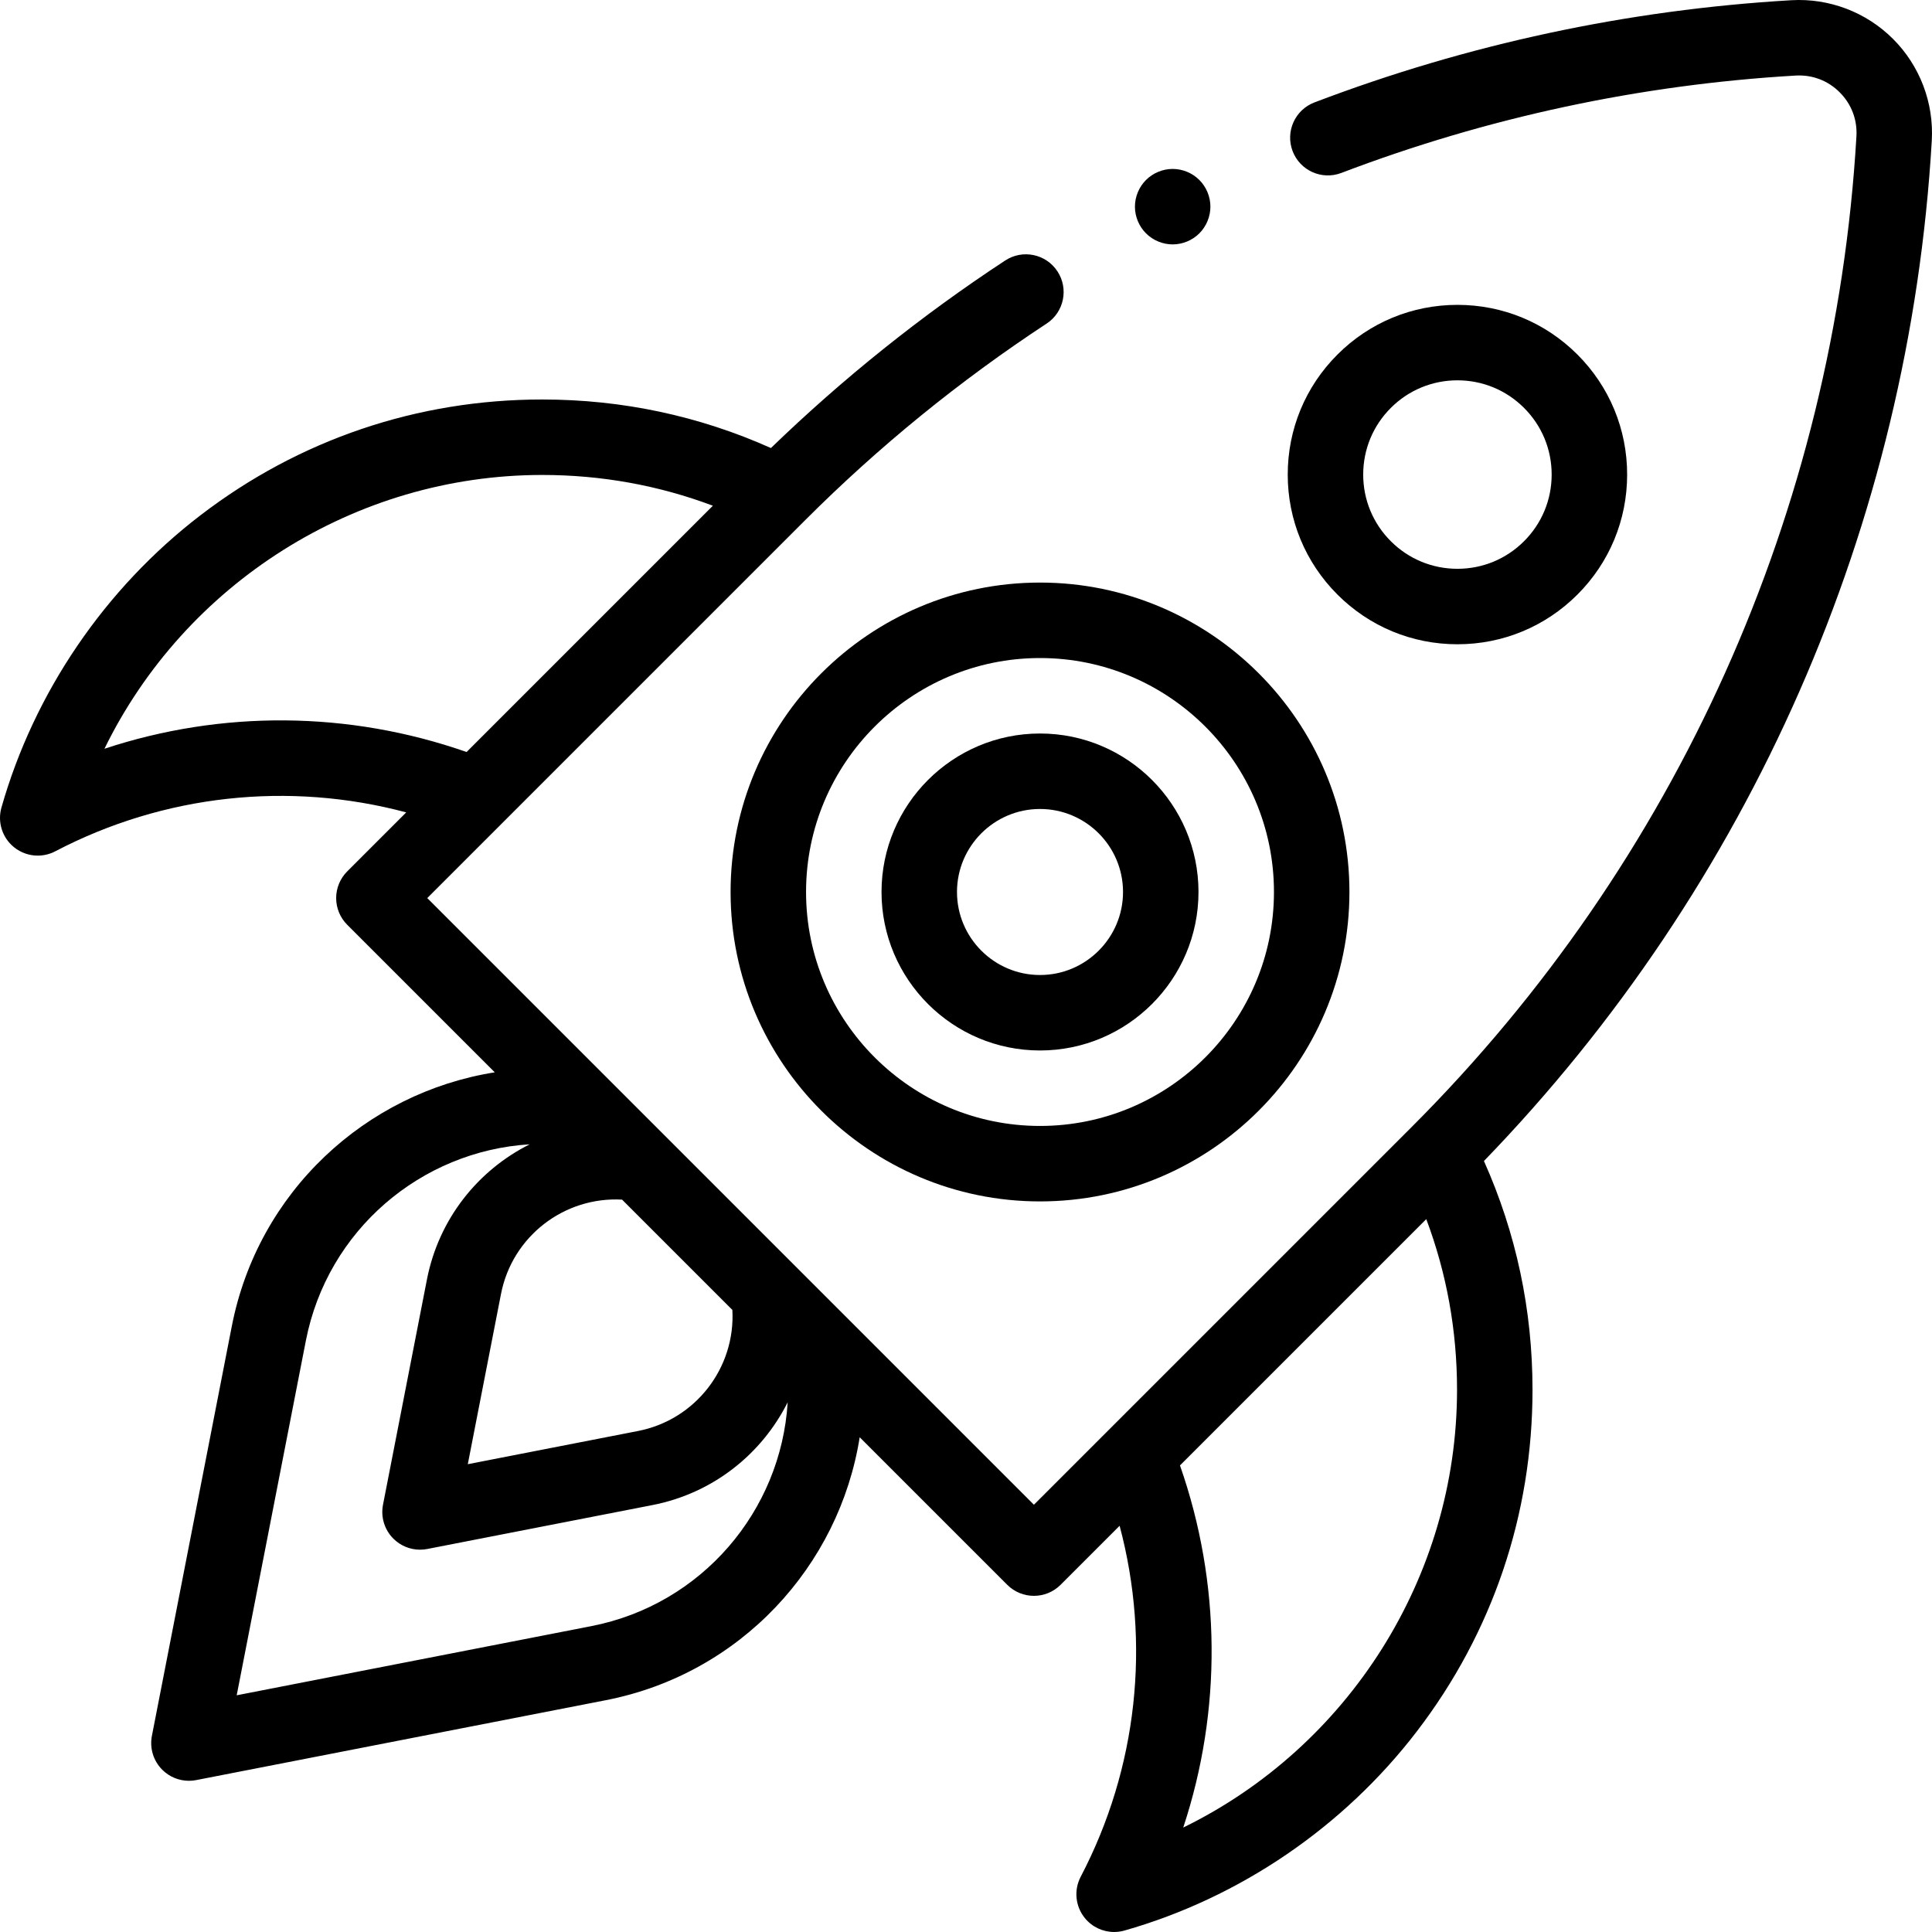
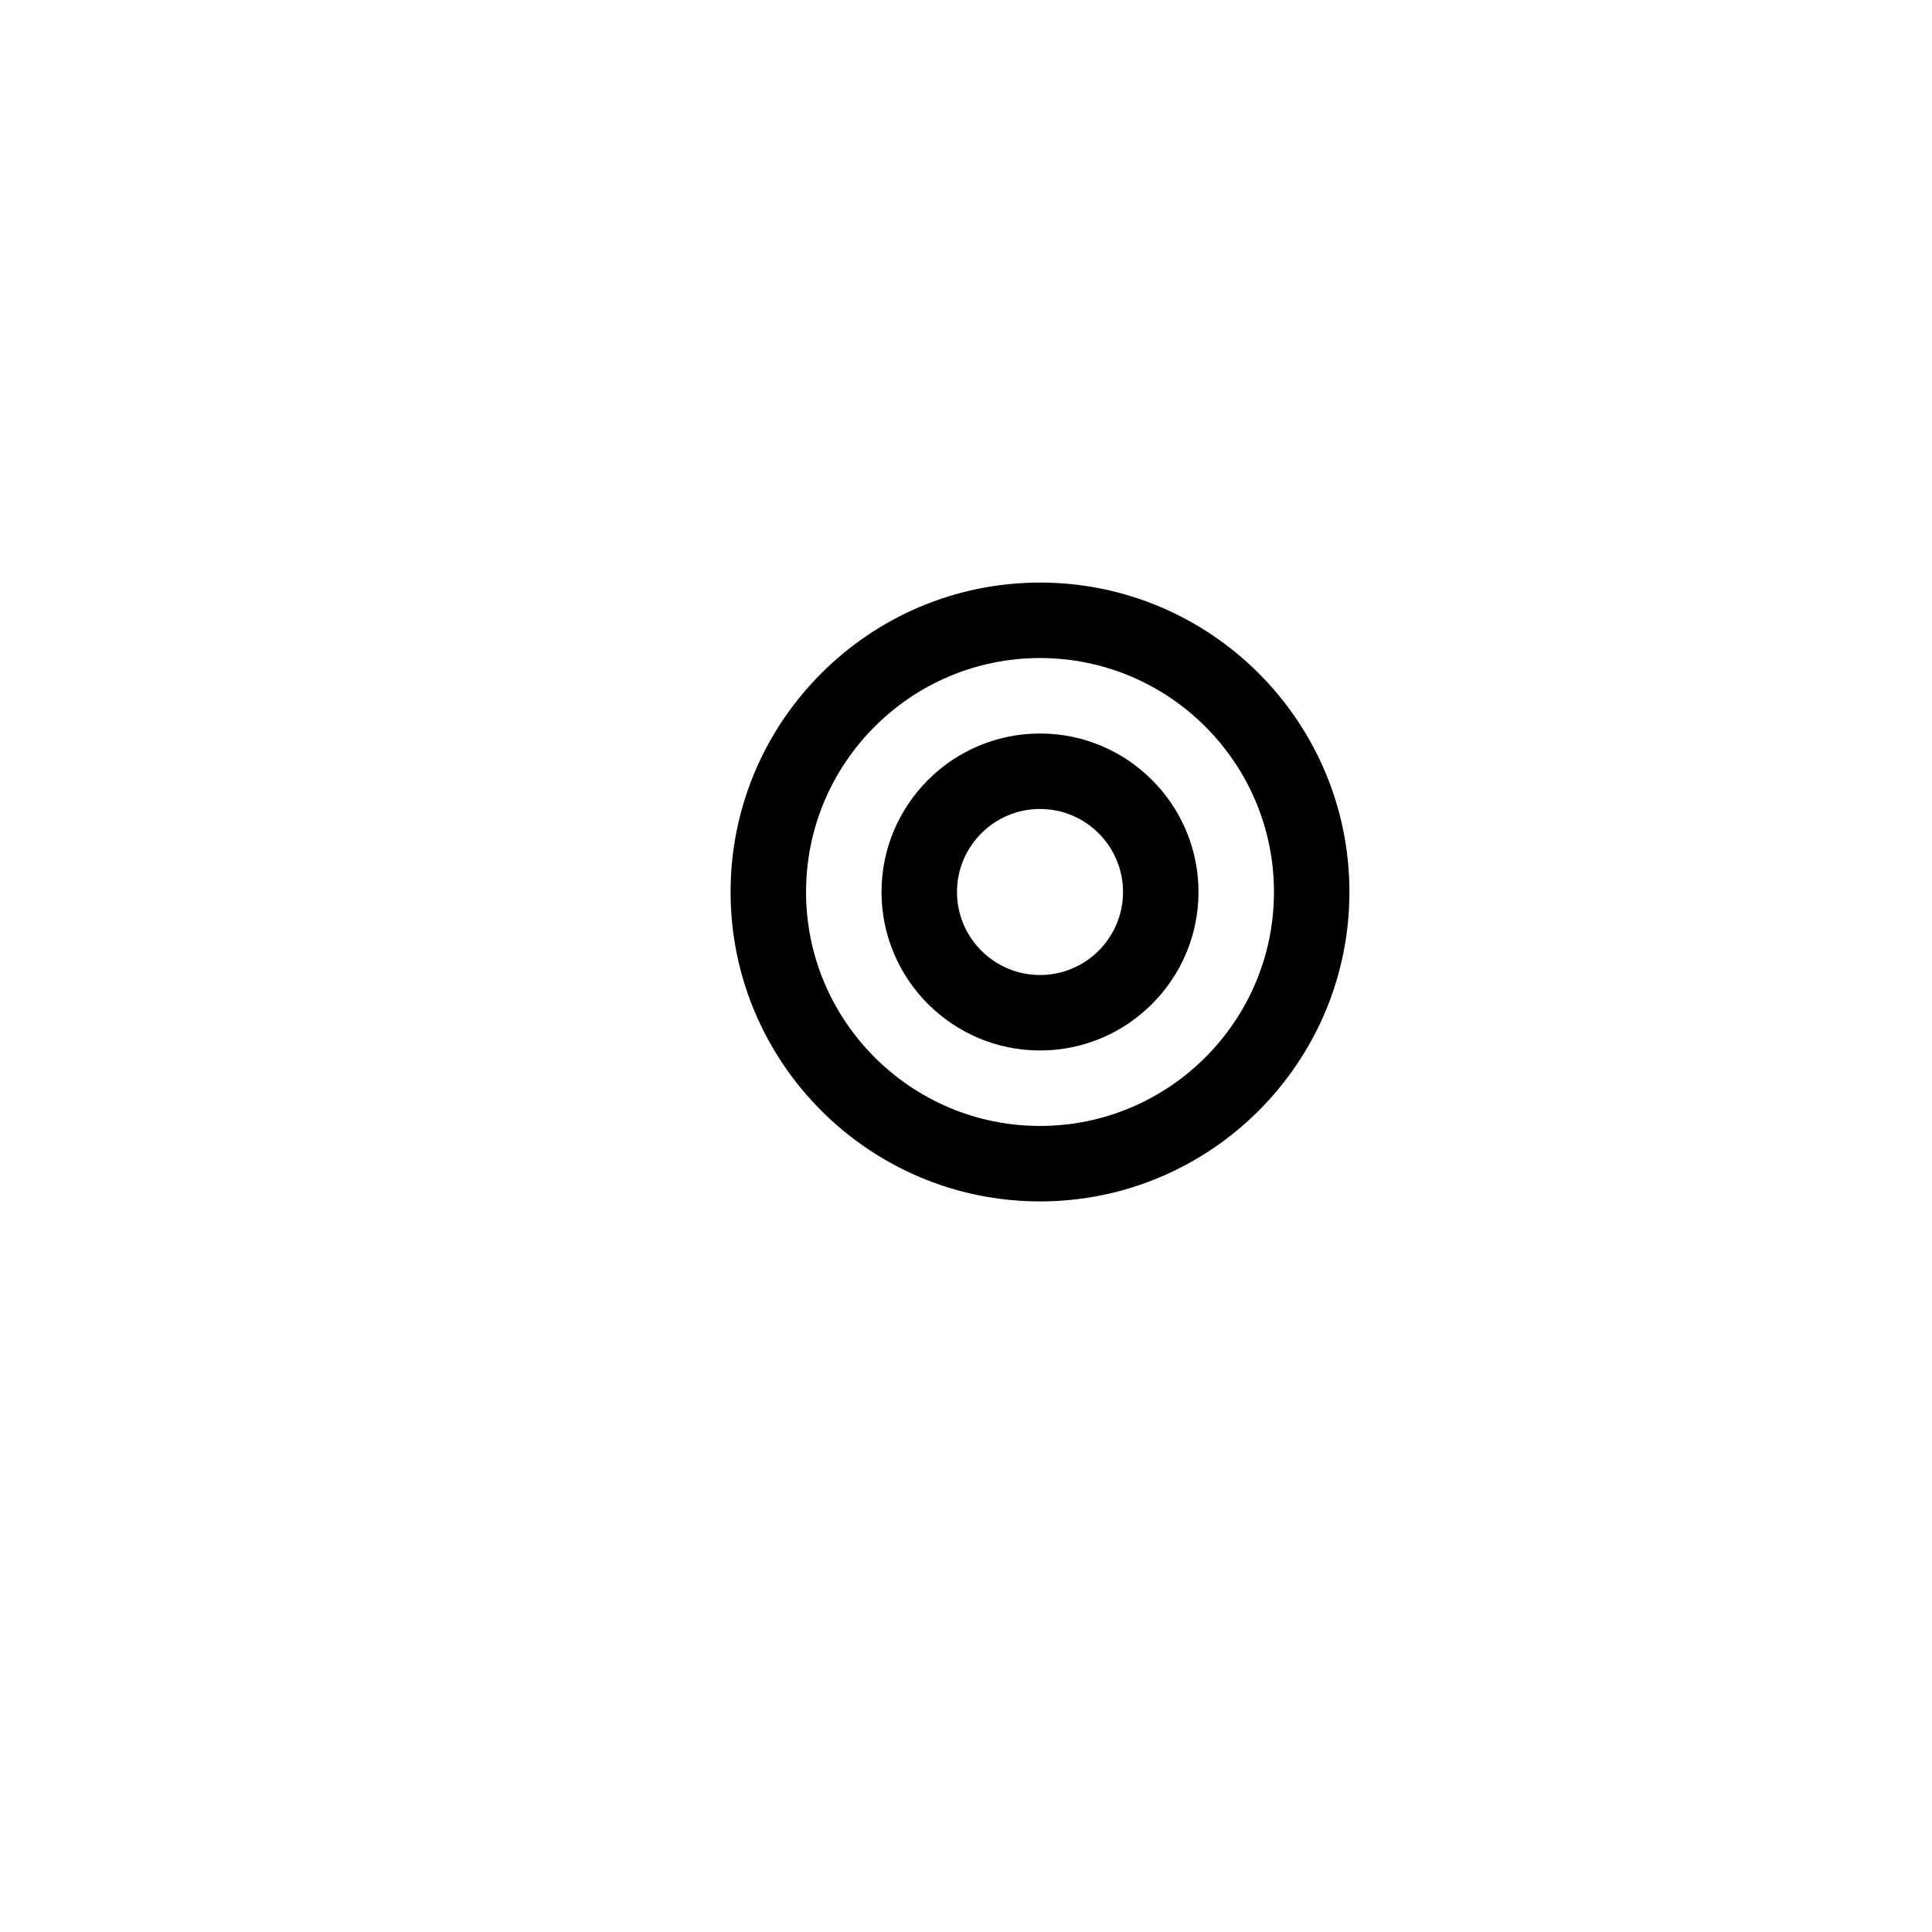
<svg xmlns="http://www.w3.org/2000/svg" id="Capa_1" height="512" viewBox="0 0 512 512" width="512">
  <g id="XMLID_1816_">
    <g id="XMLID_599_">
-       <path id="XMLID_617_" d="m501.677 10.322c-7.107-7.108-16.934-10.847-26.973-10.262-43.311 2.53-85.825 11.642-126.364 27.084-5.161 1.966-7.751 7.743-5.785 12.904 1.965 5.161 7.746 7.752 12.904 5.786 38.629-14.714 79.142-23.397 120.411-25.808 4.411-.251 8.546 1.319 11.665 4.438s4.695 7.262 4.438 11.666c-5.787 99.079-47.623 192.293-117.802 262.471l-100.172 100.172-160.772-160.772 100.172-100.172c19.453-19.455 40.974-36.975 63.963-52.074 4.616-3.032 5.901-9.232 2.869-13.848s-9.23-5.902-13.848-2.869c-22.159 14.553-43.011 31.255-62.082 49.698-19.084-8.532-39.435-12.866-60.608-12.866-33.06 0-64.369 10.604-90.546 30.665-25.337 19.416-44.076 46.931-52.765 77.475-1.094 3.845.207 7.971 3.308 10.494 1.821 1.482 4.059 2.243 6.313 2.243 1.582 0 3.174-.375 4.634-1.14 28.8-15.069 61.951-18.608 93.016-10.316l-15.639 15.639c-1.875 1.875-2.929 4.419-2.929 7.071s1.054 5.196 2.929 7.071l39.104 39.103c-34.185 5.429-62.735 31.637-69.688 67.283l-21.175 108.557c-.637 3.265.392 6.633 2.744 8.985 1.894 1.894 4.444 2.929 7.071 2.929.636 0 1.277-.061 1.914-.185l108.557-21.173c35.646-6.954 61.86-35.494 67.286-69.686l39.101 39.101c1.953 1.952 4.512 2.929 7.071 2.929s5.118-.977 7.071-2.929l15.639-15.639c8.292 31.065 4.753 64.217-10.316 93.016-1.854 3.541-1.419 7.846 1.104 10.946 1.929 2.371 4.796 3.69 7.758 3.689.911 0 1.831-.124 2.735-.382 30.544-8.688 58.059-27.428 77.477-52.765 20.061-26.177 30.664-57.486 30.664-90.546 0-21.179-4.336-41.534-12.872-60.622 70.656-73.04 112.745-168.768 118.682-270.389.585-10.033-3.156-19.865-10.264-26.972zm-473.998 188.107c21.299-43.624 66.268-72.56 116.014-72.56 15.681 0 30.836 2.744 45.226 8.154l-65.269 65.269c-31.226-10.927-64.93-11.129-95.971-.863zm141.42 180.797-45.127 8.802 8.802-45.127c2.98-15.285 16.788-25.829 32.081-24.987l29.233 29.233c.844 15.286-9.705 29.097-24.989 32.079zm-12.386 51.714-93.985 18.331 18.331-93.985c5.718-29.313 30.56-50.272 59.317-52.032-13.676 6.854-24.098 19.743-27.233 35.819l-11.644 59.698c-.637 3.265.392 6.633 2.744 8.985 1.894 1.894 4.445 2.929 7.071 2.929.637 0 1.277-.061 1.914-.185l59.698-11.644c16.078-3.136 28.965-13.558 35.818-27.236-1.758 28.759-22.717 53.603-52.031 59.32zm156.858 53.379c10.267-31.039 10.064-64.743-.864-95.969l65.27-65.269c5.41 14.39 8.154 29.545 8.154 45.226-.001 49.743-28.942 94.713-72.56 116.012z" />
      <path id="XMLID_623_" d="m193.613 236.387c0 45.215 36.785 82 82 82s82-36.785 82-82-36.785-82-82-82-82 36.785-82 82zm144 0c0 34.187-27.813 62-62 62s-62-27.813-62-62 27.813-62 62-62 62 27.813 62 62z" />
      <path id="XMLID_648_" d="m233.613 236.387c0 23.159 18.841 42 42 42s42-18.841 42-42-18.841-42-42-42-42 18.841-42 42zm64 0c0 12.131-9.869 22-22 22s-22-9.869-22-22 9.869-22 22-22 22 9.869 22 22z" />
-       <path id="XMLID_651_" d="m418.037 157.565c8.494-8.494 13.172-19.788 13.172-31.801s-4.678-23.307-13.172-31.801c-8.495-8.494-19.788-13.172-31.802-13.172-12.013 0-23.306 4.678-31.801 13.172-8.494 8.495-13.172 19.789-13.172 31.801 0 12.013 4.678 23.307 13.172 31.801 8.495 8.494 19.788 13.172 31.801 13.172 12.014 0 23.307-4.678 31.802-13.172zm-56.774-31.802c0-6.67 2.598-12.942 7.314-17.659 4.717-4.717 10.988-7.315 17.658-7.315 6.671 0 12.942 2.598 17.659 7.315s7.314 10.988 7.314 17.659-2.598 12.942-7.314 17.659c-4.717 4.717-10.988 7.315-17.659 7.315-6.67 0-12.941-2.598-17.658-7.315-4.716-4.717-7.314-10.988-7.314-17.659z" />
-       <path id="XMLID_652_" d="m310.77 64.769c2.63 0 5.21-1.07 7.07-2.93s2.93-4.44 2.93-7.07-1.069-5.21-2.93-7.07c-1.86-1.86-4.44-2.93-7.07-2.93s-5.21 1.07-7.069 2.93c-1.86 1.86-2.931 4.44-2.931 7.07 0 2.64 1.07 5.21 2.931 7.07 1.859 1.86 4.439 2.93 7.069 2.93z" />
    </g>
  </g>
</svg>